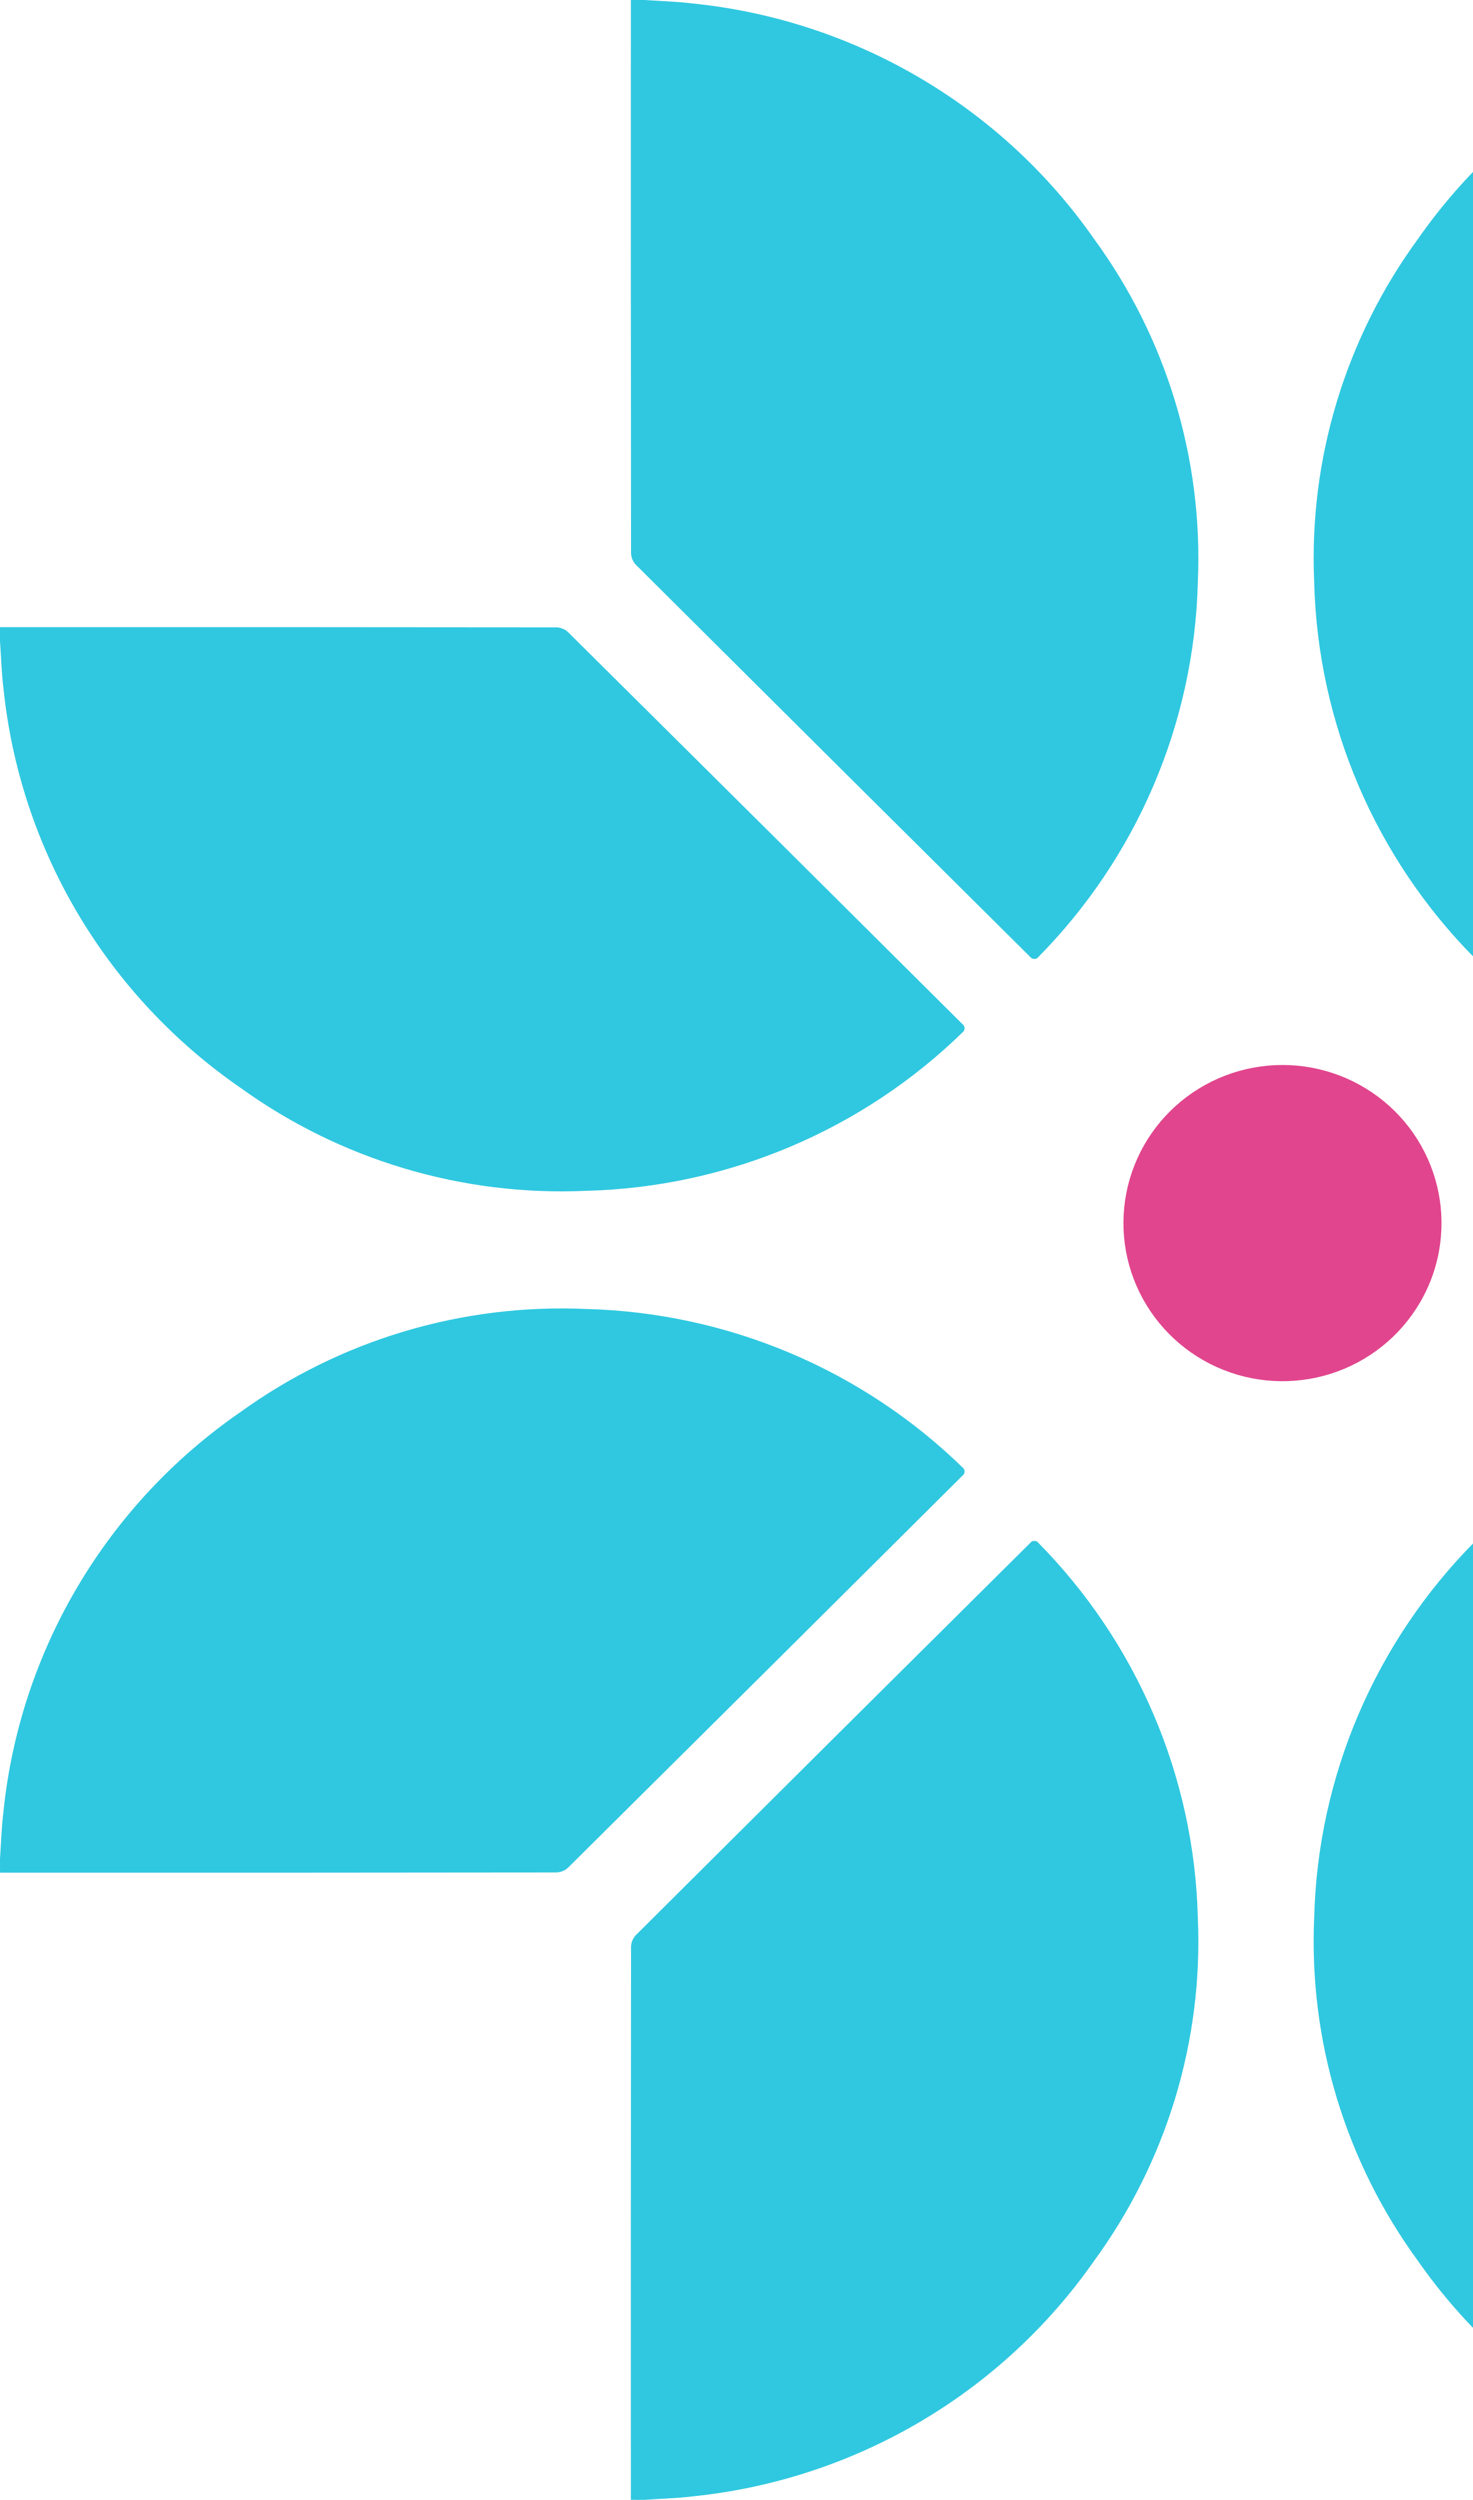
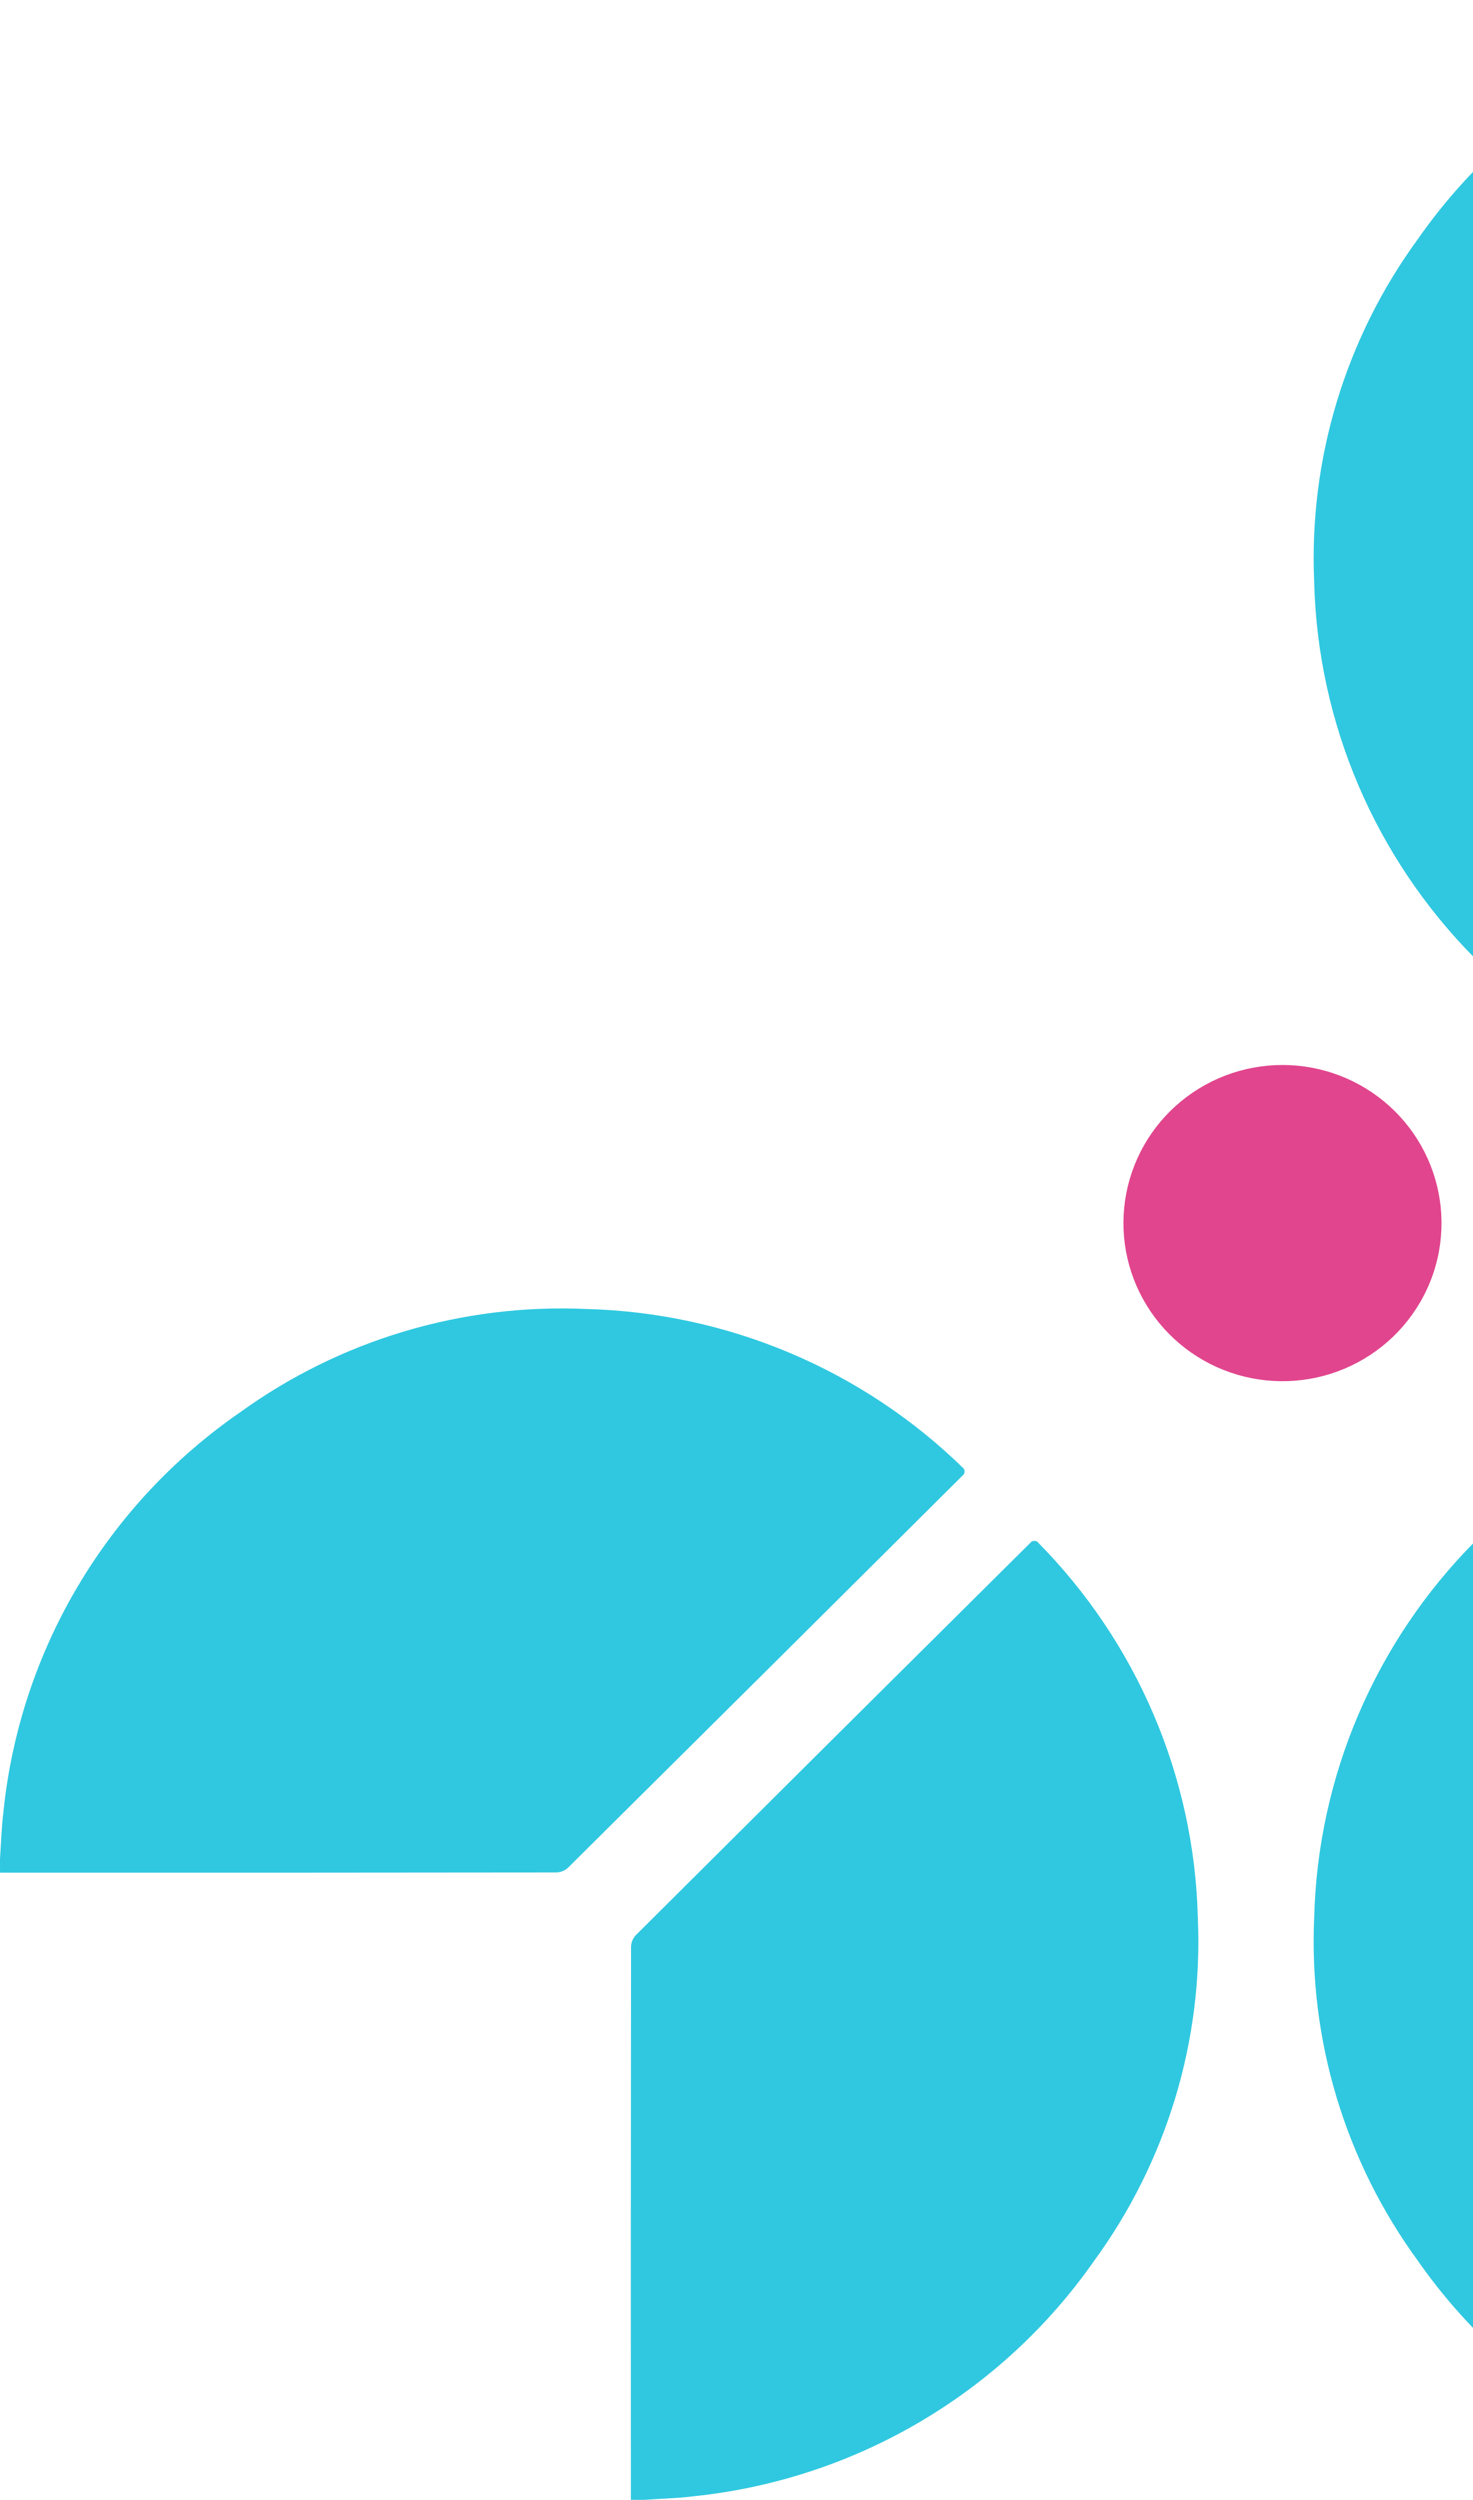
<svg xmlns="http://www.w3.org/2000/svg" width="241" height="409" viewBox="0 0 241 409" fill="none">
  <path d="M232.353 213.061C229.119 218.62 223.921 222.786 217.77 224.746C211.619 226.706 204.954 226.321 199.072 223.667C193.191 221.013 188.512 216.279 185.947 210.385C183.381 204.492 183.113 197.86 185.193 191.78C187.273 185.701 191.554 180.607 197.202 177.492C202.85 174.376 209.462 173.46 215.751 174.922C222.041 176.384 227.559 180.12 231.232 185.402C234.905 190.685 236.47 197.137 235.623 203.504C235.178 206.873 234.066 210.12 232.353 213.061Z" fill="#E1458D" />
-   <path d="M105.454 0C108.065 0.178 110.69 0.245 113.283 0.562C126.384 1.893 139.04 6.025 150.383 12.675C161.727 19.325 171.49 28.336 179.002 39.089C190.895 55.372 196.88 75.184 195.978 95.287C195.392 118.358 185.994 140.344 169.693 156.776C169.551 156.851 169.392 156.891 169.231 156.891C169.07 156.891 168.911 156.851 168.769 156.776C147.16 135.325 125.574 113.858 104.01 92.375C103.543 91.866 103.272 91.208 103.247 90.519C103.211 60.345 103.201 30.173 103.216 0.004L105.454 0Z" fill="#2FC8E0" />
-   <path d="M0 104.836C0.179 107.432 0.247 110.041 0.565 112.619C1.904 125.644 6.061 138.225 12.75 149.503C19.439 160.781 28.502 170.487 39.317 177.956C55.696 189.78 75.624 195.729 95.844 194.834C119.051 194.251 141.164 184.908 157.692 168.702C157.768 168.56 157.808 168.403 157.808 168.242C157.808 168.082 157.768 167.924 157.692 167.783C136.116 146.296 114.524 124.835 92.915 103.399C92.402 102.936 91.741 102.668 91.049 102.642C60.697 102.606 30.349 102.595 0.004 102.61L0 104.836Z" fill="#2FC8E0" />
  <path d="M305.541 408.999C302.935 408.817 300.306 408.754 297.713 408.438C284.613 407.105 271.958 402.971 260.615 396.321C249.273 389.671 239.51 380.661 231.997 369.91C220.103 353.627 214.117 333.815 215.017 313.712C215.603 290.641 225.001 268.657 241.302 252.227C241.444 252.149 241.602 252.108 241.764 252.108C241.926 252.108 242.085 252.149 242.226 252.227C263.838 273.672 285.425 295.14 306.986 316.629C307.455 317.135 307.726 317.791 307.748 318.479C307.79 348.651 307.801 378.823 307.78 408.995L305.541 408.999Z" fill="#2FC8E0" />
  <path d="M305.541 0C302.935 0.178 300.306 0.245 297.713 0.562C284.613 1.893 271.957 6.024 260.614 12.674C249.271 19.324 239.509 28.335 231.998 39.089C220.102 55.37 214.115 75.183 215.018 95.287C215.603 118.358 225.001 140.344 241.303 156.776C241.445 156.851 241.603 156.891 241.764 156.891C241.926 156.891 242.084 156.851 242.227 156.776C263.838 135.325 285.425 113.858 306.986 92.375C307.457 91.868 307.727 91.209 307.748 90.519C307.79 60.345 307.801 30.173 307.78 0.004L305.541 0Z" fill="#2FC8E0" />
  <path d="M105.454 408.999C108.065 408.817 110.69 408.754 113.283 408.438C126.383 407.104 139.038 402.971 150.382 396.321C161.725 389.671 171.488 380.661 179.002 369.91C190.893 353.626 196.878 333.815 195.978 313.712C195.393 290.641 185.994 268.657 169.693 252.227C169.552 252.149 169.393 252.108 169.231 252.108C169.069 252.108 168.91 252.149 168.769 252.227C147.16 273.672 125.574 295.14 104.01 316.629C103.544 317.137 103.273 317.792 103.247 318.479C103.211 348.651 103.201 378.823 103.216 408.995L105.454 408.999Z" fill="#2FC8E0" />
  <path d="M0 304.163C0.179 301.567 0.247 298.954 0.565 296.381C1.904 283.356 6.06 270.774 12.749 259.496C19.438 248.218 28.501 238.511 39.317 231.043C55.695 219.218 75.623 213.267 95.844 214.161C119.05 214.746 141.163 224.089 157.692 240.294C157.768 240.435 157.808 240.592 157.808 240.752C157.808 240.913 157.768 241.071 157.692 241.212C136.116 262.698 114.524 284.16 92.915 305.595C92.404 306.062 91.742 306.331 91.049 306.353C60.697 306.395 30.349 306.407 0.004 306.389L0 304.163Z" fill="#2FC8E0" />
</svg>